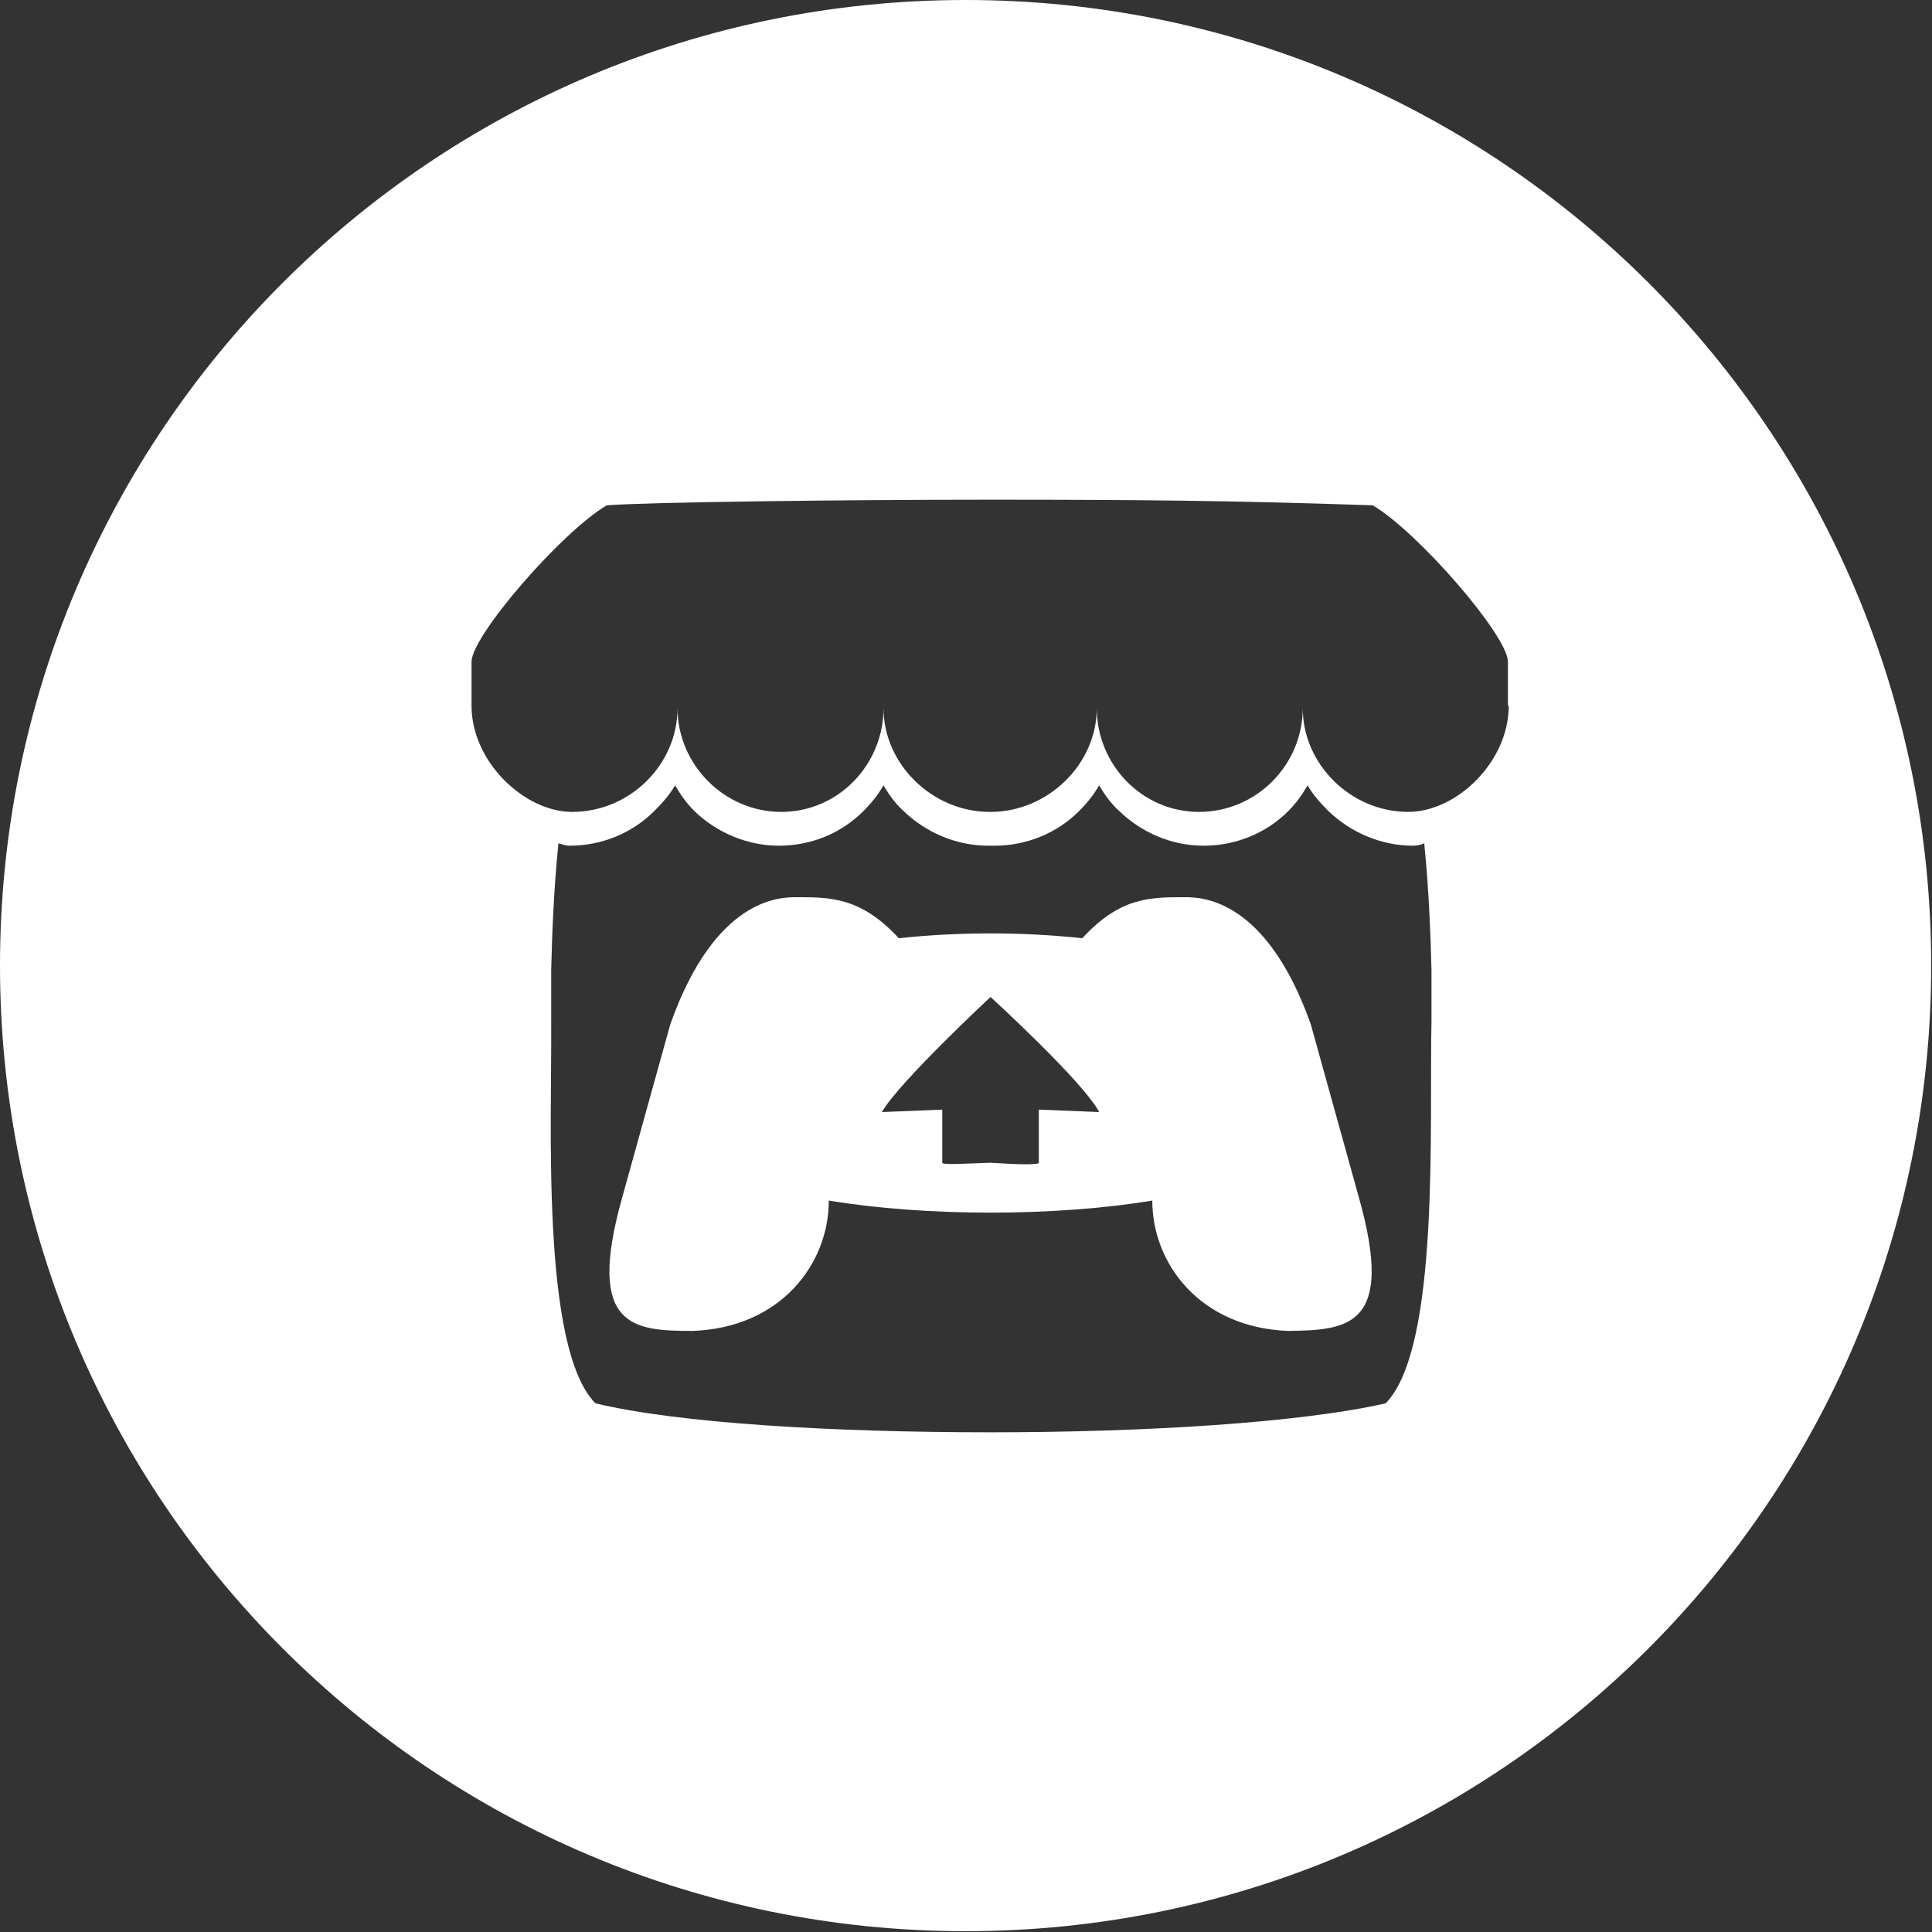
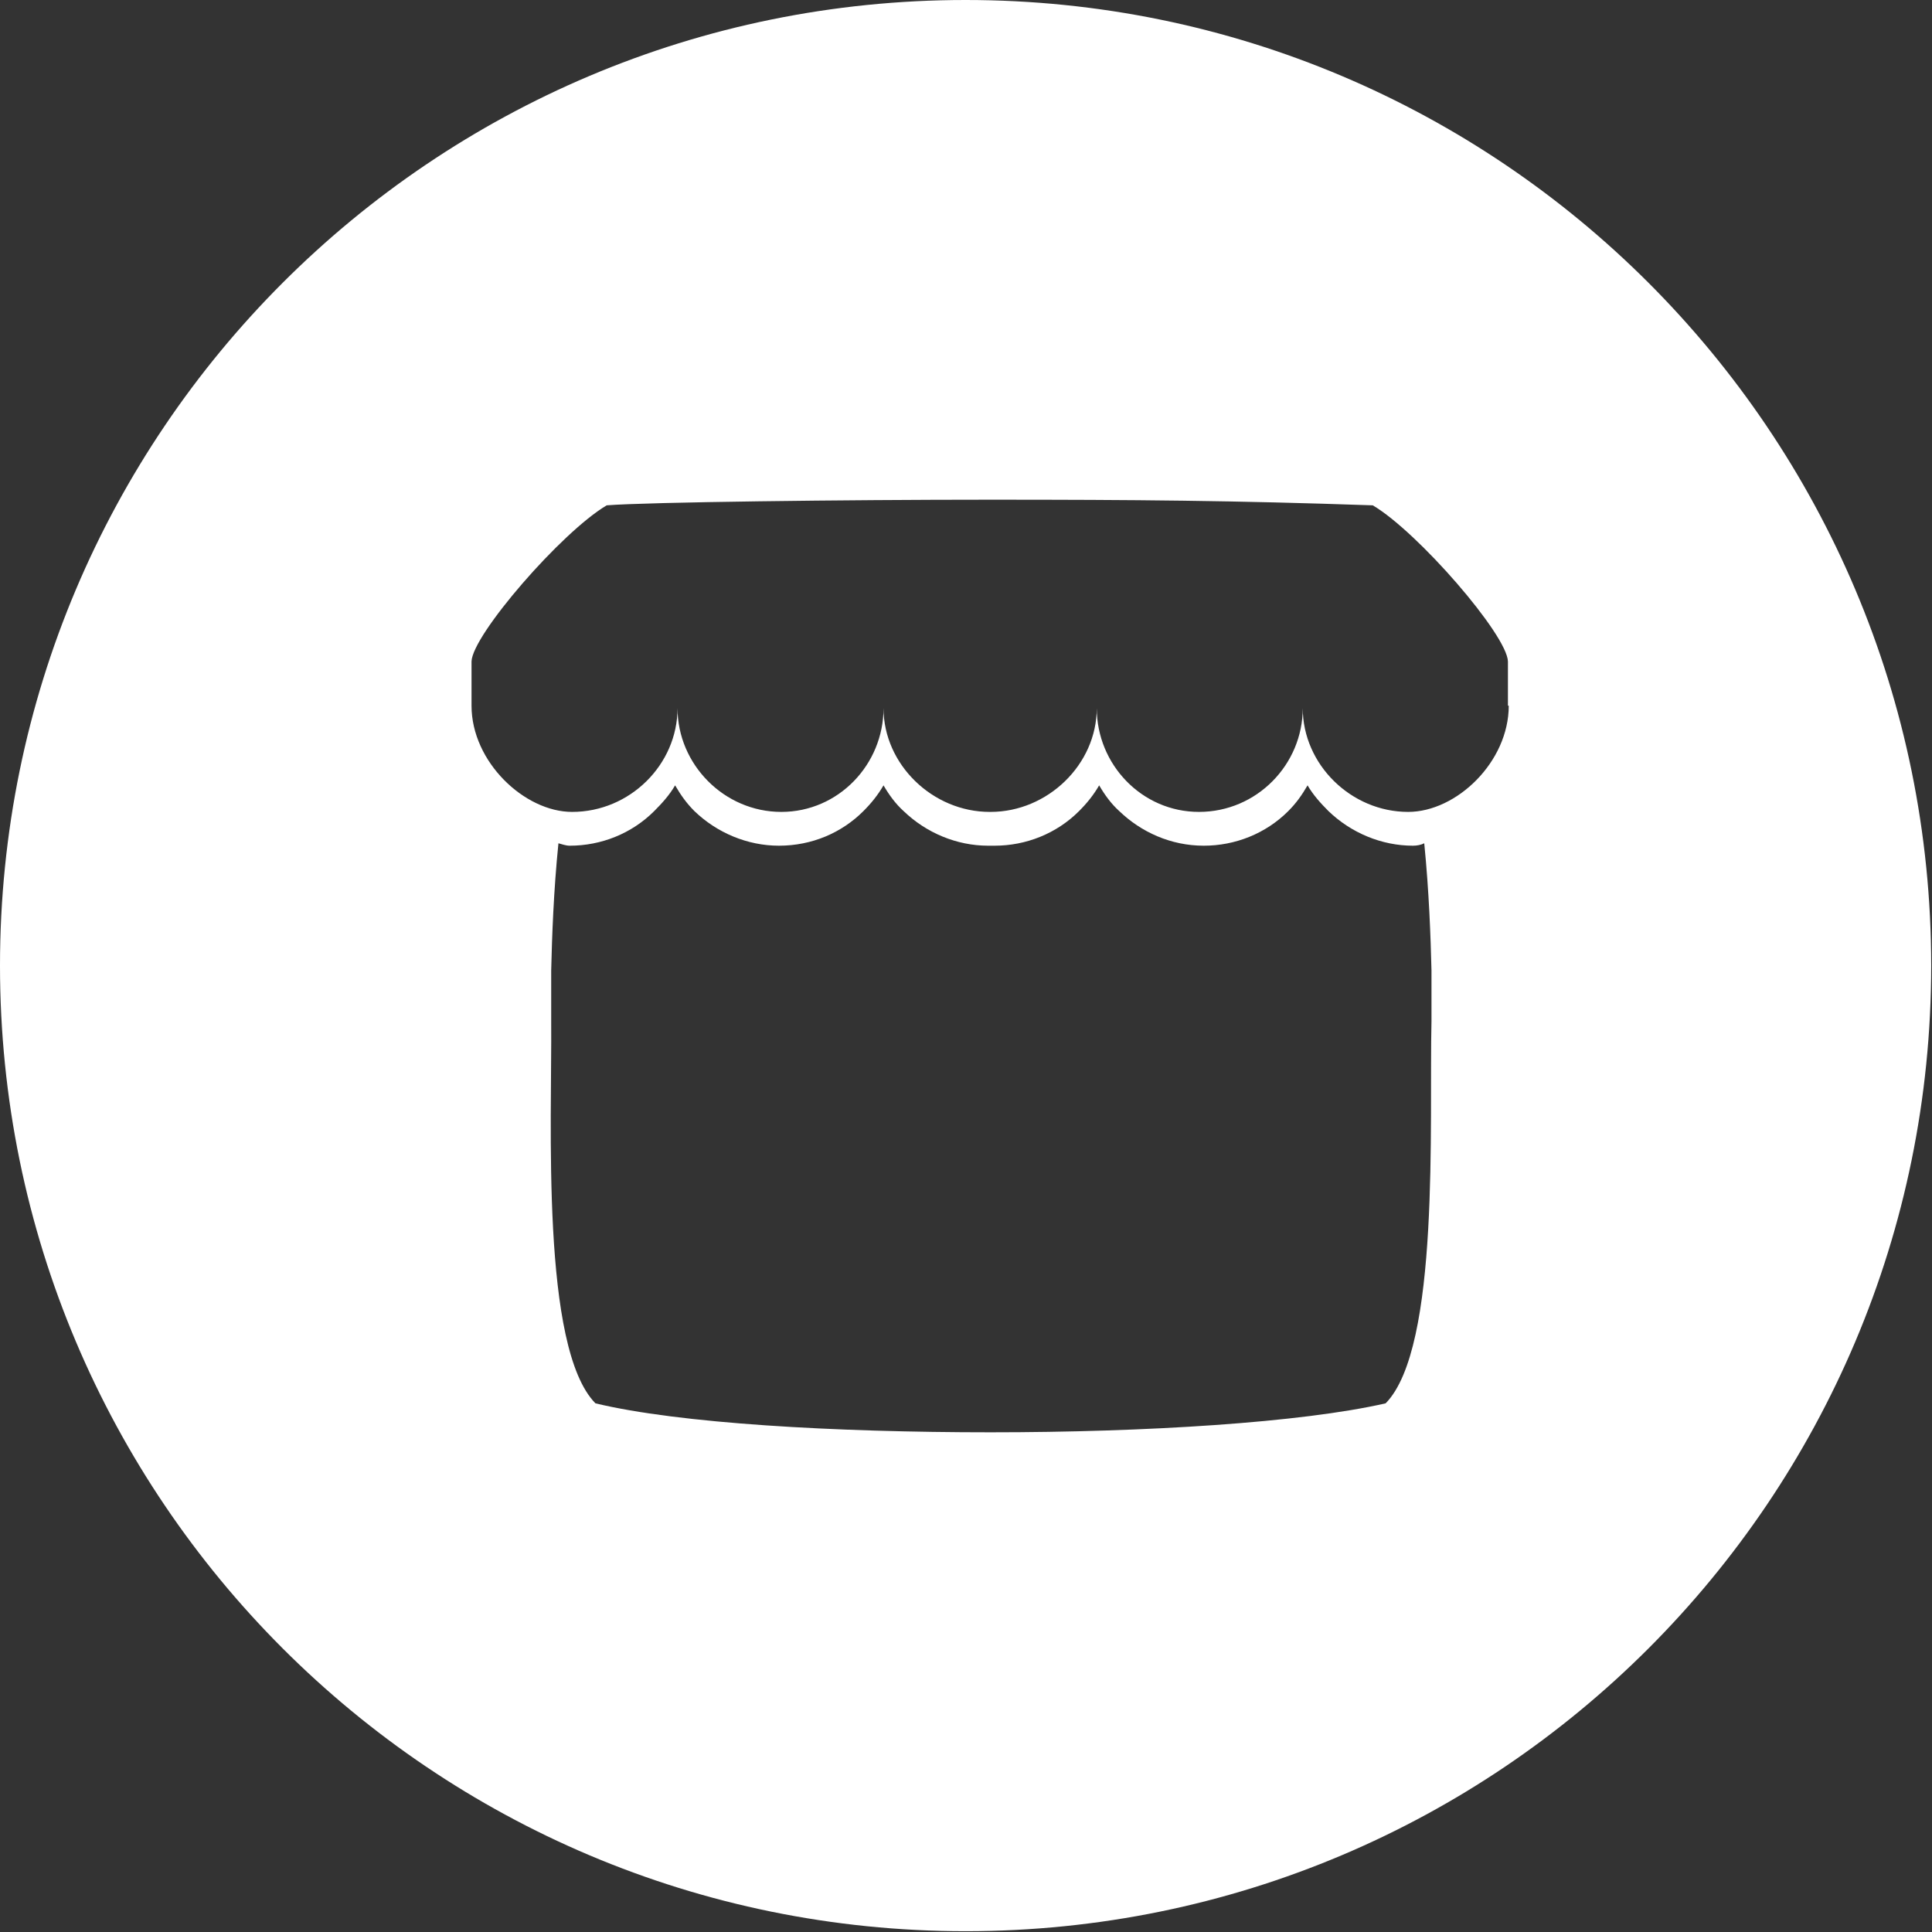
<svg xmlns="http://www.w3.org/2000/svg" version="1.1" id="Layer_3" x="0px" y="0px" viewBox="0 0 240.1 240.1" style="enable-background:new 0 0 240.1 240.1;" xml:space="preserve">
  <rect x="0" y="0" width="240.1" height="240.1" fill="#333333" stroke="none" />
  <style type="text/css">
	.st0{fill:#FFFFFF;}
</style>
  <path class="st0" d="M120,0C53.7,0,0,53.7,0,120s53.7,120,120,120s120-53.7,120-120S186.3,0,120,0z M172.2,174.4  c-10.5,2.4-29.8,3.6-49.1,3.6h0c-19.4,0-38.7-1.1-49.1-3.6c-6.8-6.9-5.4-35-5.5-47.5c0-2.4,0-4.2,0-6.3l0,0  c0.1-4.2,0.3-9.9,0.9-15.8c0.4,0.1,0.9,0.3,1.4,0.3c3.9,0,7.7-1.5,10.5-4.3c1-1,1.9-2,2.6-3.2l0,0c0.7,1.2,1.4,2.2,2.4,3.2  c2.8,2.7,6.6,4.3,10.5,4.3c4.1,0,7.8-1.6,10.5-4.3c1-1,1.8-2,2.5-3.2l0,0c0.7,1.2,1.5,2.3,2.5,3.2c2.8,2.7,6.6,4.3,10.5,4.3  c0.1,0,0.3,0,0.4,0h0c0.1,0,0.3,0,0.4,0c3.9,0,7.7-1.5,10.5-4.3c1-1,1.8-2,2.5-3.2c0.7,1.2,1.5,2.3,2.5,3.2  c2.7,2.6,6.4,4.3,10.5,4.3c3.9,0,7.7-1.5,10.5-4.3c1-1,1.7-2,2.4-3.2l0,0c0.7,1.2,1.6,2.2,2.6,3.2c2.8,2.7,6.6,4.3,10.5,4.3  c0.5,0,1-0.1,1.4-0.3c0.6,6,0.8,11.7,0.9,15.8l0,0c0,2.1,0,3.9,0,6.3C177.6,139.5,179,167.5,172.2,174.4z M187.5,87.7  c0,7-6.5,13.2-12.5,13.2c-7.1,0-13.1-5.9-13.1-12.9c0,7-5.7,12.9-12.9,12.9c-7.1,0-12.7-5.9-12.7-12.9c0,7-6.1,12.9-13.2,12.9H123  c-7.1,0-13.2-5.9-13.2-12.9c0,7-5.6,12.9-12.7,12.9c-7.1,0-12.9-5.9-12.9-12.9c0,7-5.9,12.9-13.1,12.9c-5.9,0-12.5-6.2-12.5-13.2  v-5.5c0.1-3.3,11.2-16.1,16.8-19.4h0c5-0.4,29.6-0.7,47.6-0.7c18.1,0,30.2,0.1,47.6,0.7c5.6,3.3,16.7,16.1,16.8,19.4V87.7z" />
-   <path class="st0" d="M168.9,148.9l-6-21.6c-5.6-15.8-13.7-15.8-15.7-15.8l0,0h0c-4.3,0-8,0-12.7,5.1c-3.7-0.4-7.5-0.6-11.4-0.6h0  c-3.9,0-7.7,0.2-11.4,0.6c-4.7-5.1-8.5-5.1-12.7-5.1h0l0,0c-2,0-10.1,0-15.7,15.8l-6,21.6c-4.5,16.1,1.4,16.5,8.8,16.5  c10.9-0.4,16.9-8.3,16.9-16.2c6,1,13.1,1.5,20.1,1.5h0c7,0,14.1-0.5,20.1-1.5c0,7.9,6,15.8,16.9,16.2  C167.5,165.3,173.4,164.9,168.9,148.9z M129.1,137.9v6.6c0,0.3-3,0.2-6,0h0c-3,0.1-6,0.3-6,0v-6.6l-7.5,0.3  c2.1-3.7,13.5-14.3,13.5-14.3v0l0,0l0,0v0c0,0,11.5,10.5,13.5,14.3L129.1,137.9z" />
-   <polygon class="st0" points="98.9,111.5 98.9,111.5 98.9,111.5 " />
</svg>